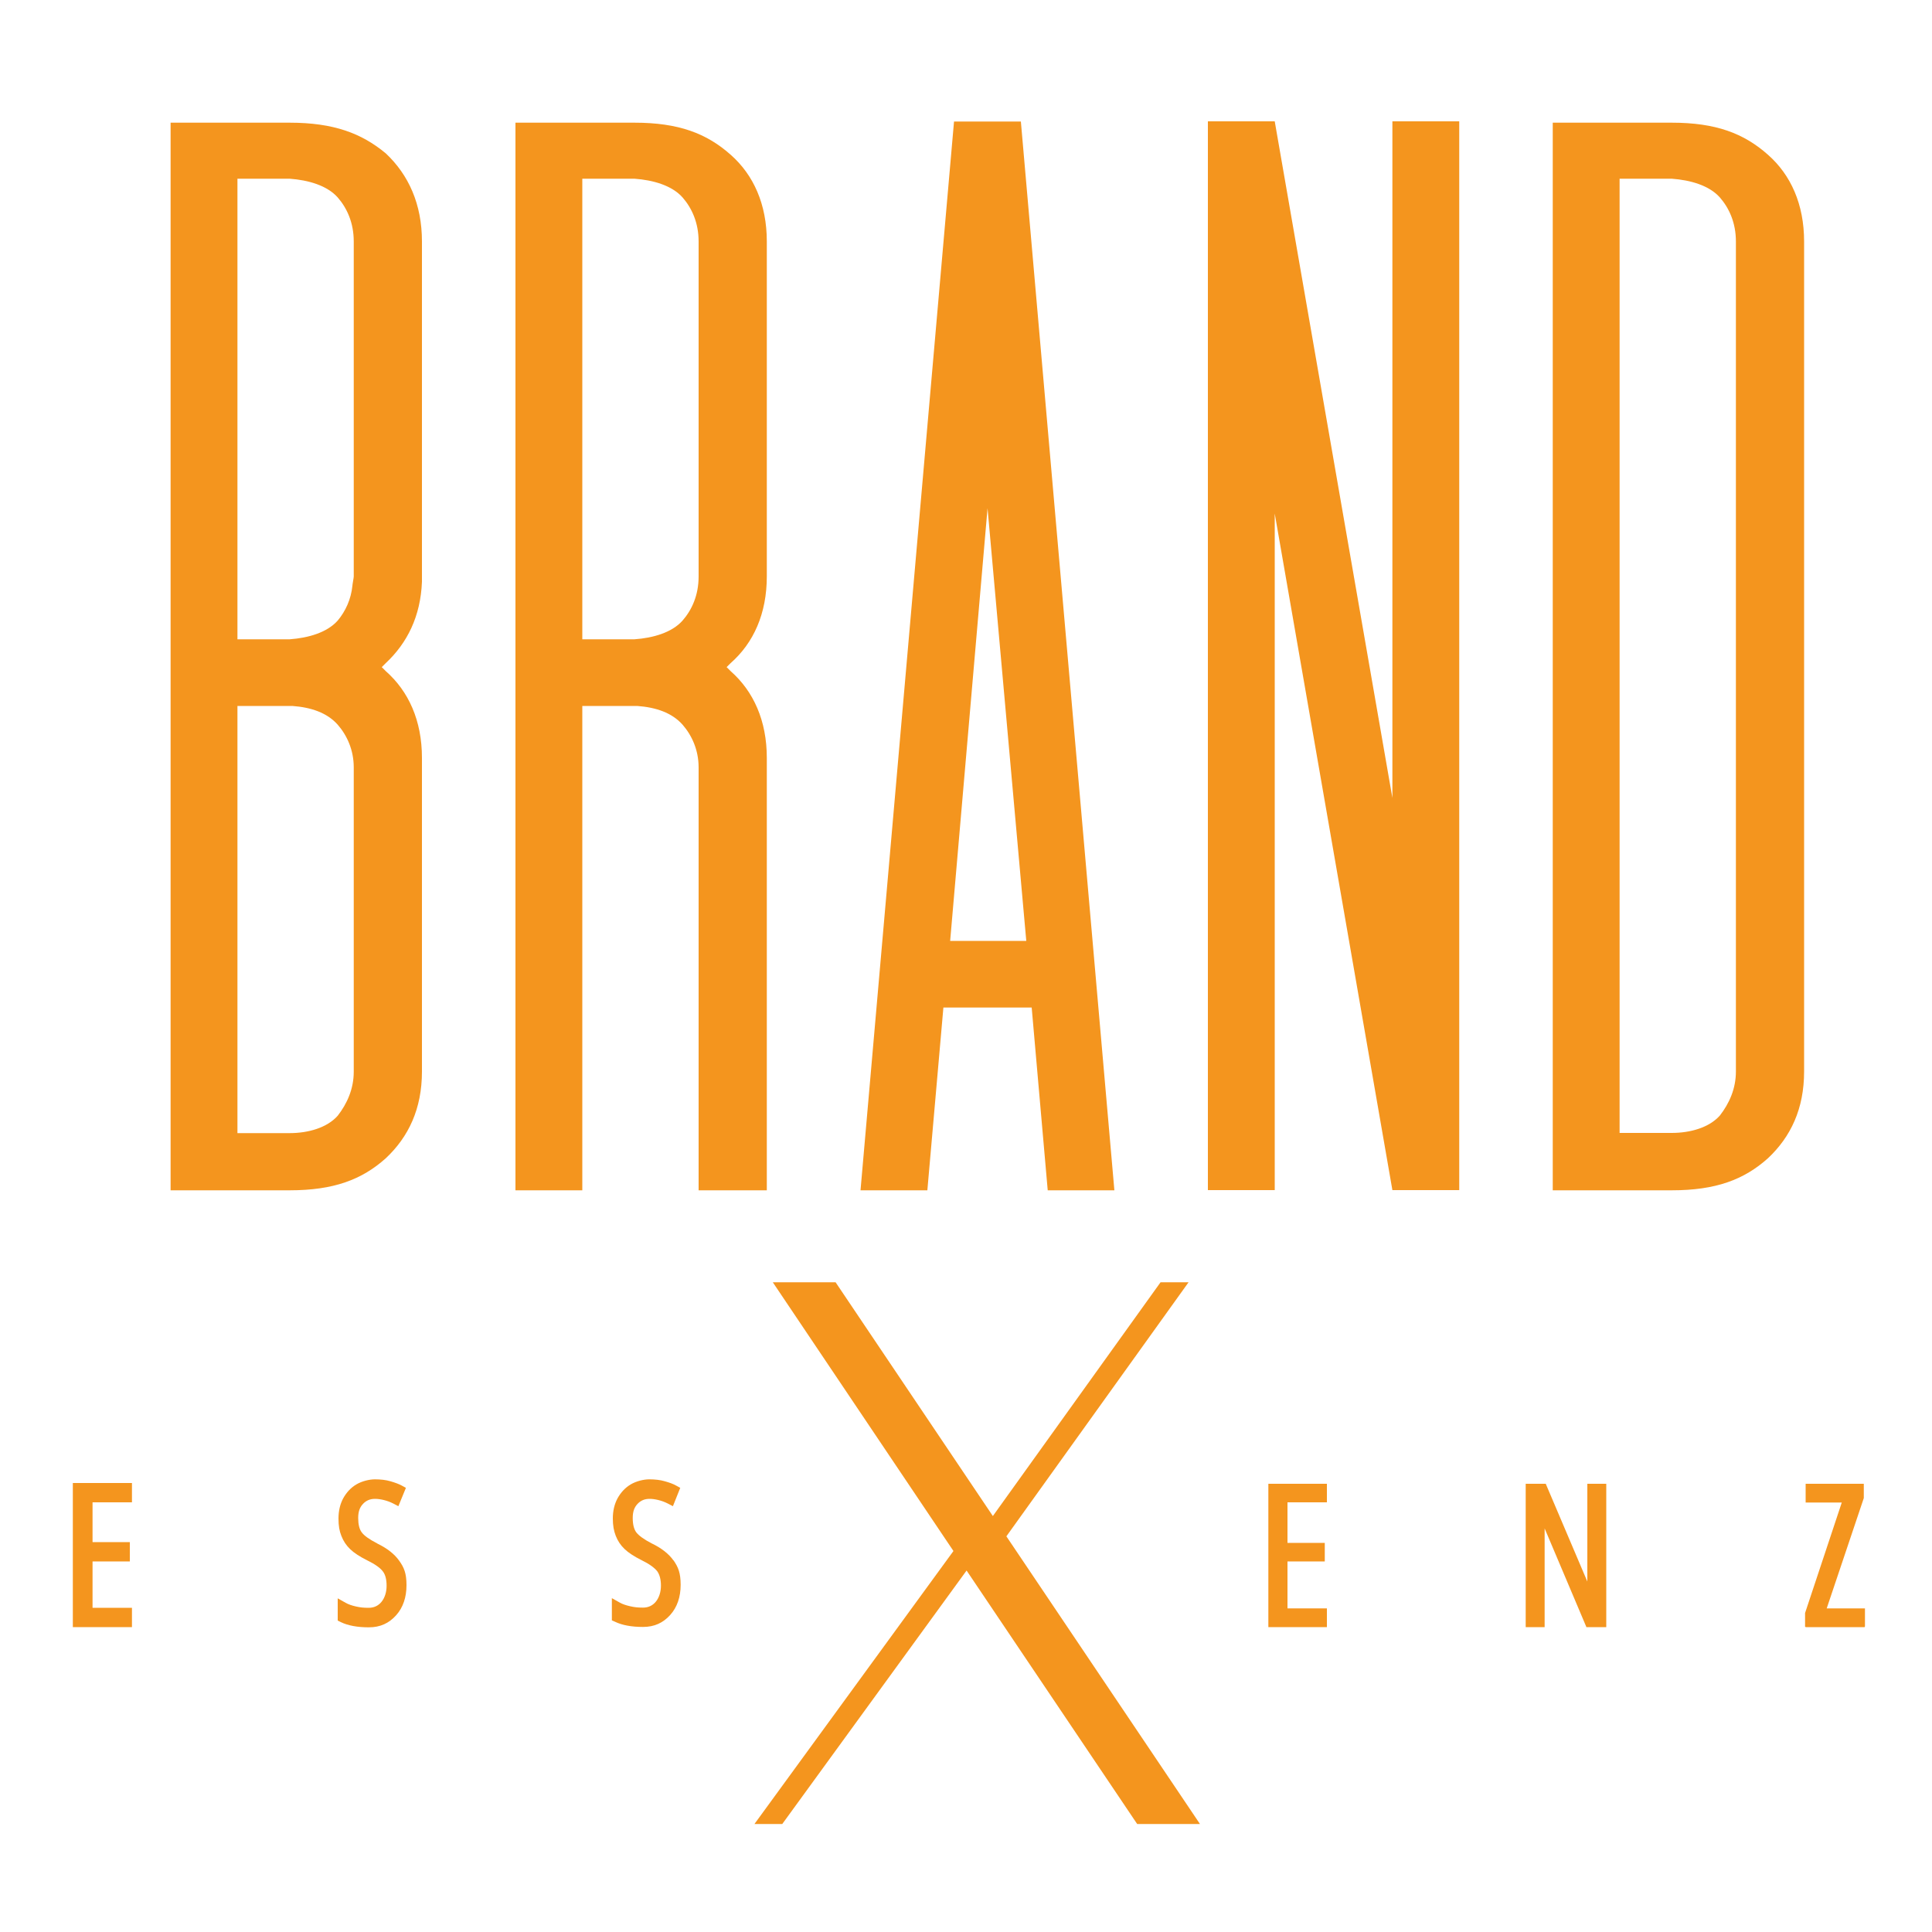
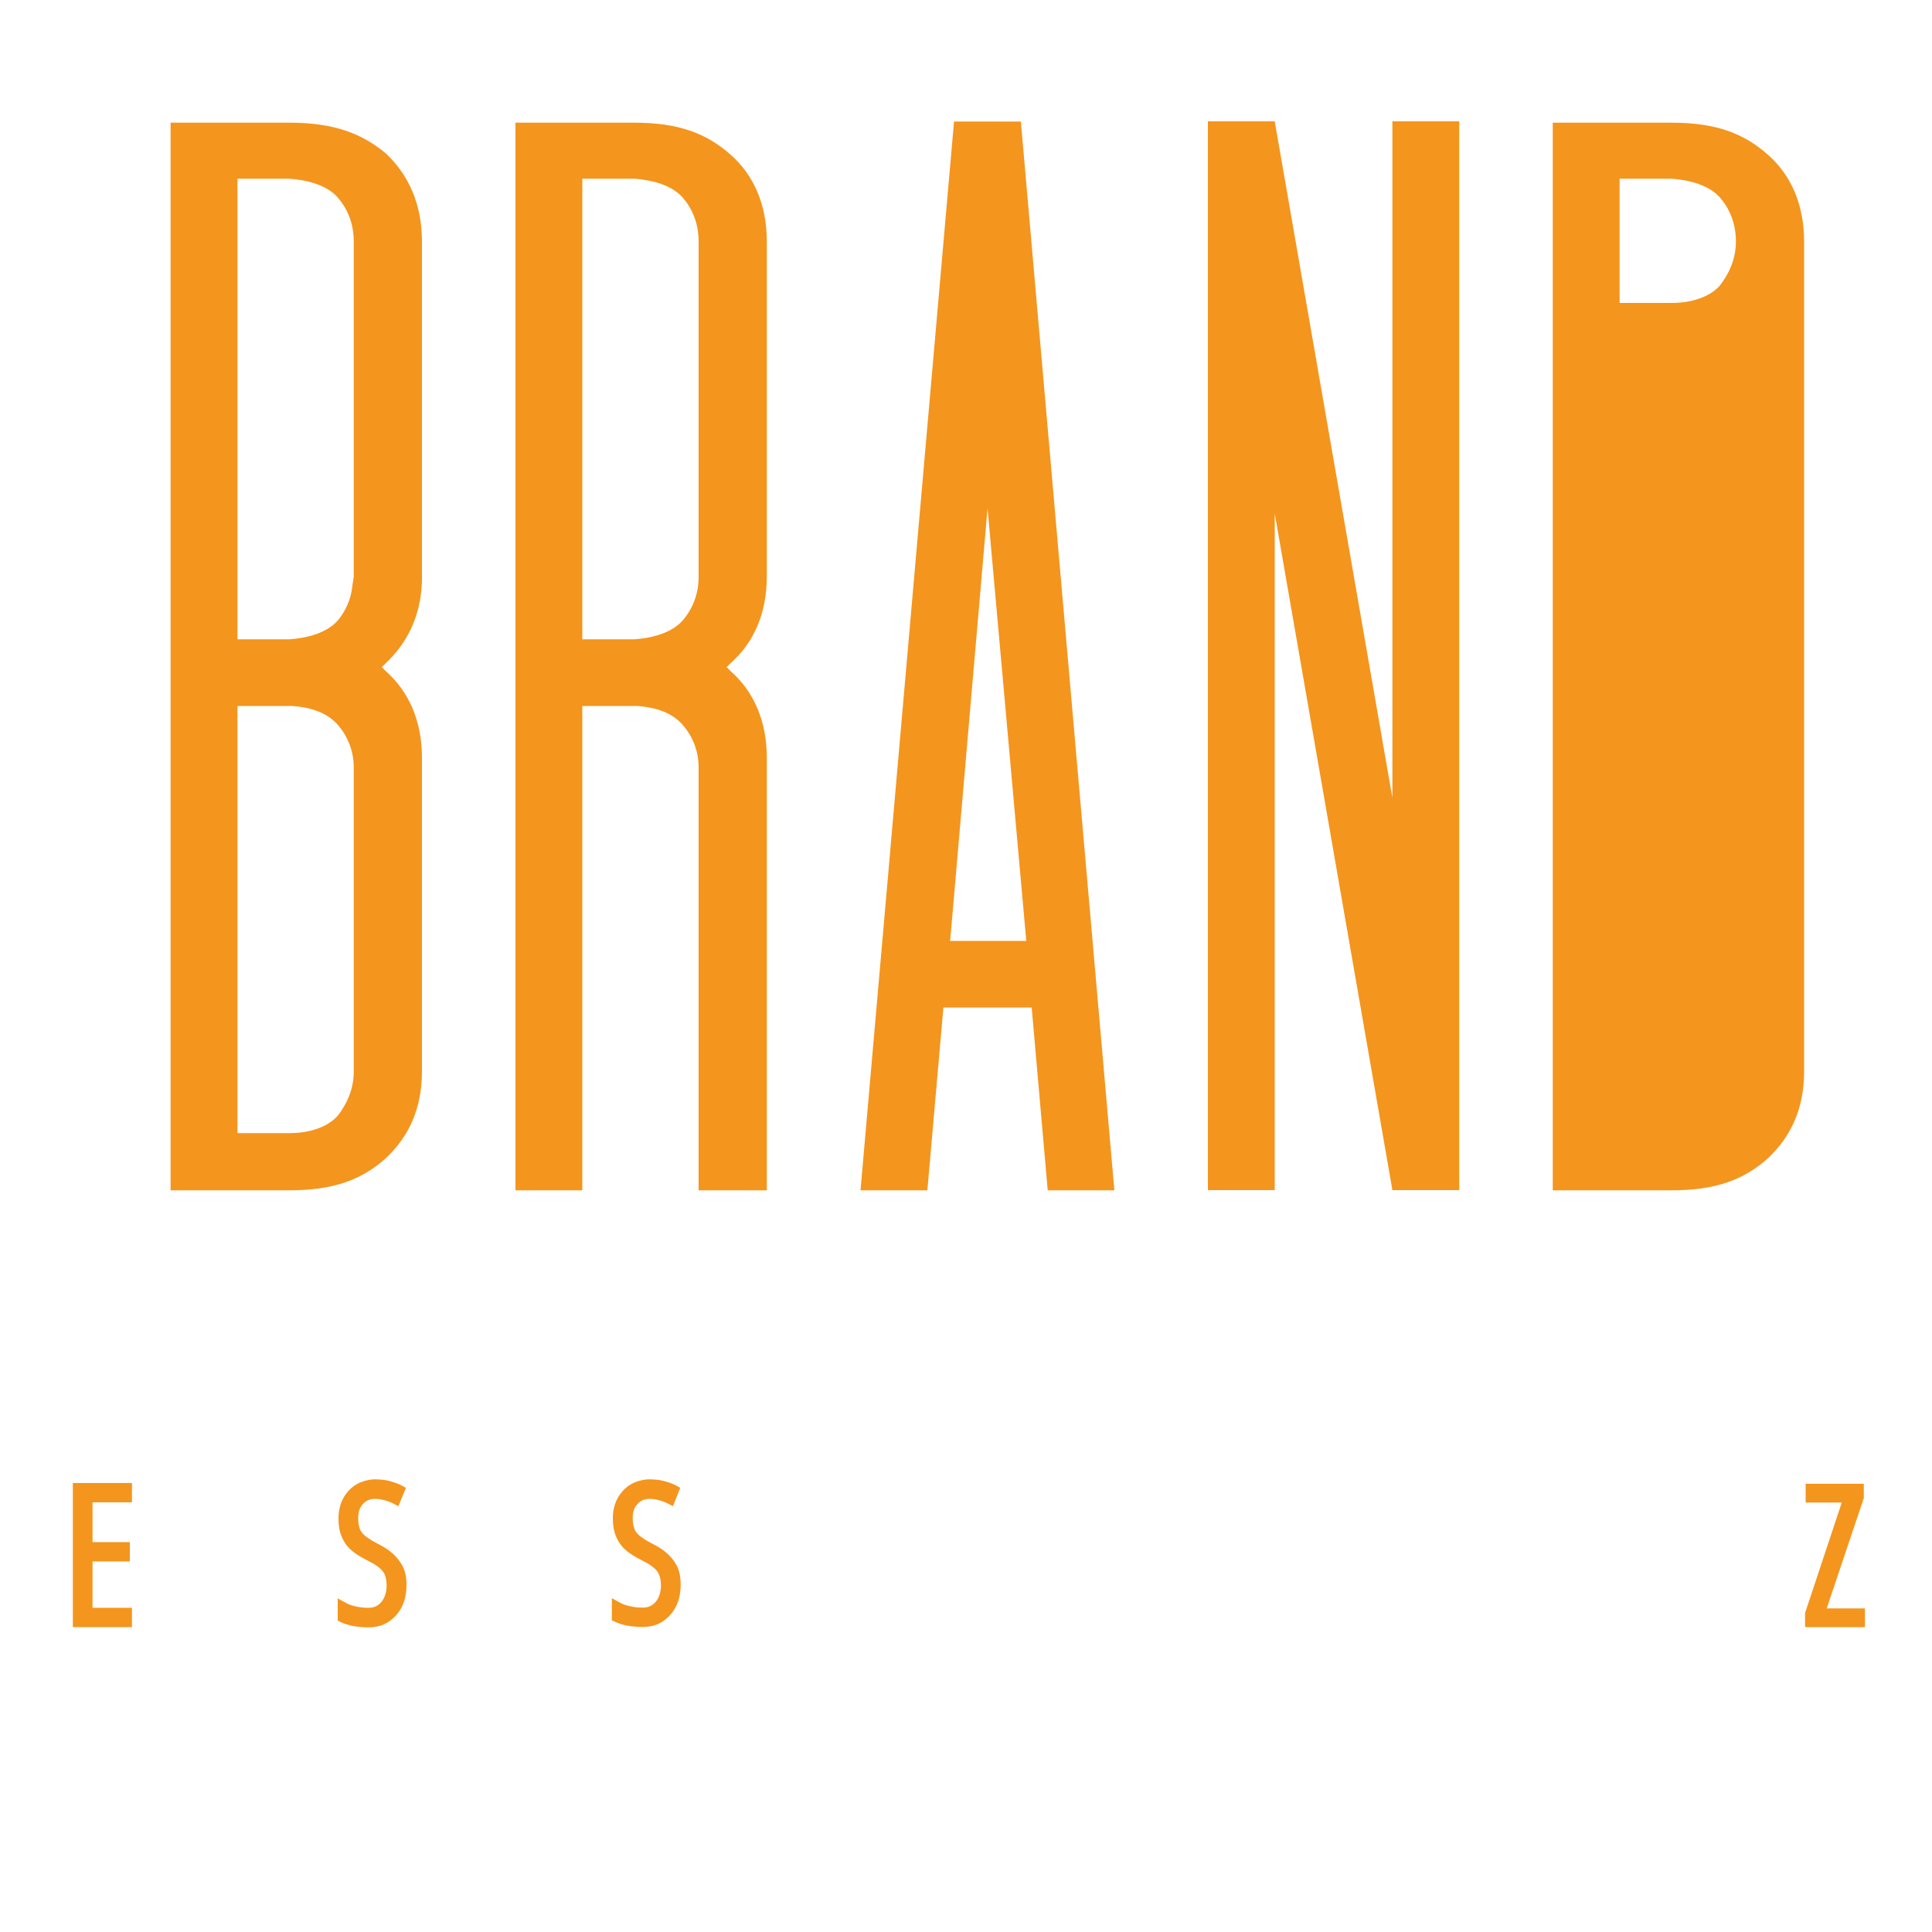
<svg xmlns="http://www.w3.org/2000/svg" id="Ebene_2" version="1.1" viewBox="0 0 1000 1000">
  <defs>
    <style>
      .st0 {
        fill: #f4951e;
      }
    </style>
  </defs>
-   <polygon class="st0" points="520.9 795.2 615.2 663.7 614.1 663.7 612.3 663.7 611.2 663.7 609.7 663.7 609.2 663.7 608.6 663.7 606.8 663.7 606.3 663.7 605.7 663.7 603.7 663.7 600.7 663.7 513.9 784.7 432.5 663.7 431.4 663.7 426.5 663.7 406 663.7 404.9 663.7 400 663.7 493.5 802.8 390.5 944.1 393.4 944.1 395.4 944.1 396 944.1 396.5 944.1 398.3 944.1 398.9 944.1 399.4 944.1 400.9 944.1 402 944.1 403.8 944.1 404.9 944.1 500.3 812.9 588.6 944.1 593.5 944.1 594.6 944.1 615.1 944.1 620 944.1 621.1 944.1 520.9 795.2" />
-   <path class="st0" d="M838.3,586.4V92.5h27c9.7.7,19.4,3.5,24.9,9.7,4.8,5.5,8.3,13.1,8.3,22.8v429.6c0,9-3.5,16.6-8.3,22.8-5.5,6.2-15.2,9-24.9,9h-27ZM803.7,63.5v552.6h61.6c22.8,0,37.4-5.5,49.8-16.6,11.8-11.1,18.7-25.6,18.7-44.9V125c0-19.3-6.9-34.5-18.7-44.9-12.5-11.1-27-16.6-49.8-16.6h-61.6ZM720.7,413l-60.9-350.2h-34.6v553.2h34.6v-350.2l60.9,350.2h34.6V62.8h-34.6v350.2ZM511.1,262.5l20.1,224.5h-39.4l19.4-224.5ZM576.8,616.1l-48.4-553.2h-34.6l-48.4,553.2h34.6l8.3-94.6h45.7l8.3,94.6h34.6ZM328.4,92.5c9.7.7,19.4,3.5,24.9,9.7,4.8,5.5,8.3,13.1,8.3,22.8v173.4c0,9.7-3.5,17.3-8.3,22.8-5.5,6.2-15.2,9-24.9,9.7h-27V92.5h27ZM396.9,125c0-19.3-6.9-34.5-18.7-44.9-12.5-11.1-27-16.6-49.8-16.6h-61.6v552.6h34.6v-250.7h28.4c9.7.7,18,3.5,23.5,9.7,4.8,5.5,8.3,13.1,8.3,22.1v218.9h35.3v-223.8c0-19.3-6.9-34.5-18.7-44.9-.7-.7-1.4-1.4-2.1-2.1.7-.7,1.4-1.4,2.1-2.1,11.8-10.4,18.7-25.5,18.7-44.9V125ZM122.9,586.4v-221h28.4c9.7.7,18,3.5,23.5,9.7,4.8,5.5,8.3,13.1,8.3,22.1v157.5c0,9-3.5,16.6-8.3,22.8-5.5,6.2-15.2,9-24.9,9h-27ZM122.9,92.5h27c9.7.7,19.4,3.5,24.9,9.7,4.8,5.5,8.3,13.1,8.3,22.8v173.4c0,.7-.7,4.1-.7,4.8-.7,6.9-3.5,13.1-7.6,18-5.5,6.2-15.2,9-24.9,9.7h-27V92.5ZM88.3,63.5v552.6h61.6c22.8,0,37.4-5.5,49.8-16.6,11.8-11.1,18.7-25.6,18.7-44.9v-162.3c0-19.3-6.9-34.5-18.7-44.9-.7-.7-1.4-1.4-2.1-2.1.7-.7,1.4-1.4,2.1-2.1,11.1-10.4,18-24.2,18.7-42.1V125c0-19.3-6.9-34.5-18.7-45.6-12.5-10.4-27-15.9-49.8-15.9h-61.6Z" />
+   <path class="st0" d="M838.3,586.4V92.5h27c9.7.7,19.4,3.5,24.9,9.7,4.8,5.5,8.3,13.1,8.3,22.8c0,9-3.5,16.6-8.3,22.8-5.5,6.2-15.2,9-24.9,9h-27ZM803.7,63.5v552.6h61.6c22.8,0,37.4-5.5,49.8-16.6,11.8-11.1,18.7-25.6,18.7-44.9V125c0-19.3-6.9-34.5-18.7-44.9-12.5-11.1-27-16.6-49.8-16.6h-61.6ZM720.7,413l-60.9-350.2h-34.6v553.2h34.6v-350.2l60.9,350.2h34.6V62.8h-34.6v350.2ZM511.1,262.5l20.1,224.5h-39.4l19.4-224.5ZM576.8,616.1l-48.4-553.2h-34.6l-48.4,553.2h34.6l8.3-94.6h45.7l8.3,94.6h34.6ZM328.4,92.5c9.7.7,19.4,3.5,24.9,9.7,4.8,5.5,8.3,13.1,8.3,22.8v173.4c0,9.7-3.5,17.3-8.3,22.8-5.5,6.2-15.2,9-24.9,9.7h-27V92.5h27ZM396.9,125c0-19.3-6.9-34.5-18.7-44.9-12.5-11.1-27-16.6-49.8-16.6h-61.6v552.6h34.6v-250.7h28.4c9.7.7,18,3.5,23.5,9.7,4.8,5.5,8.3,13.1,8.3,22.1v218.9h35.3v-223.8c0-19.3-6.9-34.5-18.7-44.9-.7-.7-1.4-1.4-2.1-2.1.7-.7,1.4-1.4,2.1-2.1,11.8-10.4,18.7-25.5,18.7-44.9V125ZM122.9,586.4v-221h28.4c9.7.7,18,3.5,23.5,9.7,4.8,5.5,8.3,13.1,8.3,22.1v157.5c0,9-3.5,16.6-8.3,22.8-5.5,6.2-15.2,9-24.9,9h-27ZM122.9,92.5h27c9.7.7,19.4,3.5,24.9,9.7,4.8,5.5,8.3,13.1,8.3,22.8v173.4c0,.7-.7,4.1-.7,4.8-.7,6.9-3.5,13.1-7.6,18-5.5,6.2-15.2,9-24.9,9.7h-27V92.5ZM88.3,63.5v552.6h61.6c22.8,0,37.4-5.5,49.8-16.6,11.8-11.1,18.7-25.6,18.7-44.9v-162.3c0-19.3-6.9-34.5-18.7-44.9-.7-.7-1.4-1.4-2.1-2.1.7-.7,1.4-1.4,2.1-2.1,11.1-10.4,18-24.2,18.7-42.1V125c0-19.3-6.9-34.5-18.7-45.6-12.5-10.4-27-15.9-49.8-15.9h-61.6Z" />
  <g>
    <polygon class="st0" points="68.3 767.6 37.7 767.6 37.7 767.6 37.7 767.6 37.7 842.2 37.7 842.2 37.7 842.2 68.3 842.2 68.3 842.2 68.3 842.2 68.3 832.2 68.3 832.2 68.3 832.2 47.9 832.2 47.9 808.2 67.2 808.2 67.2 798.2 67.2 798.2 67.2 798.2 47.9 798.2 47.9 777.6 68.3 777.6 68.3 767.6 68.3 767.6 68.3 767.6" />
    <path class="st0" d="M348.6,807.7h0c-2.4-3.4-6.2-6.4-11.2-8.8-4.1-2.1-6.8-4.1-8.1-5.8-1.2-1.7-1.8-4.1-1.8-7.4s.8-5.5,2.5-7.3c1.6-1.7,3.6-2.6,6.2-2.6s6.3.8,9.4,2.4l2.7,1.4,3.6-9,.2-.5-2.2-1.2c-1.4-.8-3.3-1.5-5.8-2.2-2.4-.7-5.1-1-8-1s-6.7.9-9.6,2.6c-2.9,1.7-5.2,4.2-6.9,7.3-1.6,3-2.4,6.5-2.4,10.3s.5,6.4,1.5,9c1,2.6,2.5,4.9,4.6,6.9,2,1.9,4.9,3.8,8.7,5.7,4.1,2,6.8,4,8.2,5.8,1.2,1.7,1.9,4.2,1.9,7.4s-.9,6.2-2.7,8.4c-1.7,2-3.9,3-6.6,3s-4.4-.2-6.6-.7c-2.2-.5-4-1.1-5.4-1.9l-4.1-2.3v11.5l1.6.7c3.7,1.8,8.6,2.7,14.5,2.7s10.4-2.1,14.1-6.2c3.6-4,5.4-9.3,5.4-15.6s-1.3-9.2-3.7-12.7Z" />
    <path class="st0" d="M195.3,798.9c-4.1-2.1-6.8-4-8.1-5.8-1.2-1.6-1.8-4.1-1.8-7.4s.8-5.5,2.5-7.3c1.6-1.7,3.6-2.6,6.2-2.6s6.3.8,9.4,2.4l2.7,1.4,3.7-9,.2-.5-2.2-1.2c-1.5-.8-3.4-1.5-5.8-2.2-2.4-.7-5.1-1-8-1s-6.7.9-9.6,2.6c-2.9,1.7-5.2,4.2-6.9,7.3-1.6,3-2.4,6.5-2.4,10.4s.5,6.5,1.5,9c1,2.6,2.5,4.9,4.6,6.9,2,1.9,4.9,3.8,8.7,5.7,4.1,2,6.9,4,8.2,5.8,1.3,1.7,1.9,4.2,1.9,7.4s-.9,6.2-2.7,8.4c-1.7,2-3.9,3-6.6,3s-4.4-.2-6.6-.7c-2.2-.5-3.9-1.1-5.3-1.9l-4.1-2.3v11.5l1.6.8c3.7,1.8,8.6,2.7,14.5,2.7s10.4-2.1,14.1-6.2c3.6-4,5.4-9.3,5.4-15.6s-1.3-9.2-3.8-12.7c-2.4-3.4-6.2-6.4-11.2-8.8Z" />
  </g>
  <g>
    <polygon class="st0" points="945.5 832.5 964.6 775.7 964.7 775.3 964.7 768 934.6 768 934.6 777.7 953.3 777.7 934.4 834.6 934.3 834.9 934.3 841.7 934.3 842 934.7 842.2 964.8 842.2 965.1 842.2 965.3 841.8 965.3 832.5 945.5 832.5" />
-     <polygon class="st0" points="656.5 842.2 686.8 842.2 686.8 832.5 666.4 832.5 666.4 808.2 685.7 808.2 685.7 798.6 666.4 798.6 666.4 777.6 686.8 777.6 686.8 768 656.5 768 656.5 842.2" />
-     <polygon class="st0" points="821.6 818.6 800.2 768.3 800.1 768 789.7 768 789.7 842.2 799.5 842.2 799.5 791.1 821 841.9 821.1 842.2 831.4 842.2 831.4 768 821.6 768 821.6 818.6" />
  </g>
</svg>